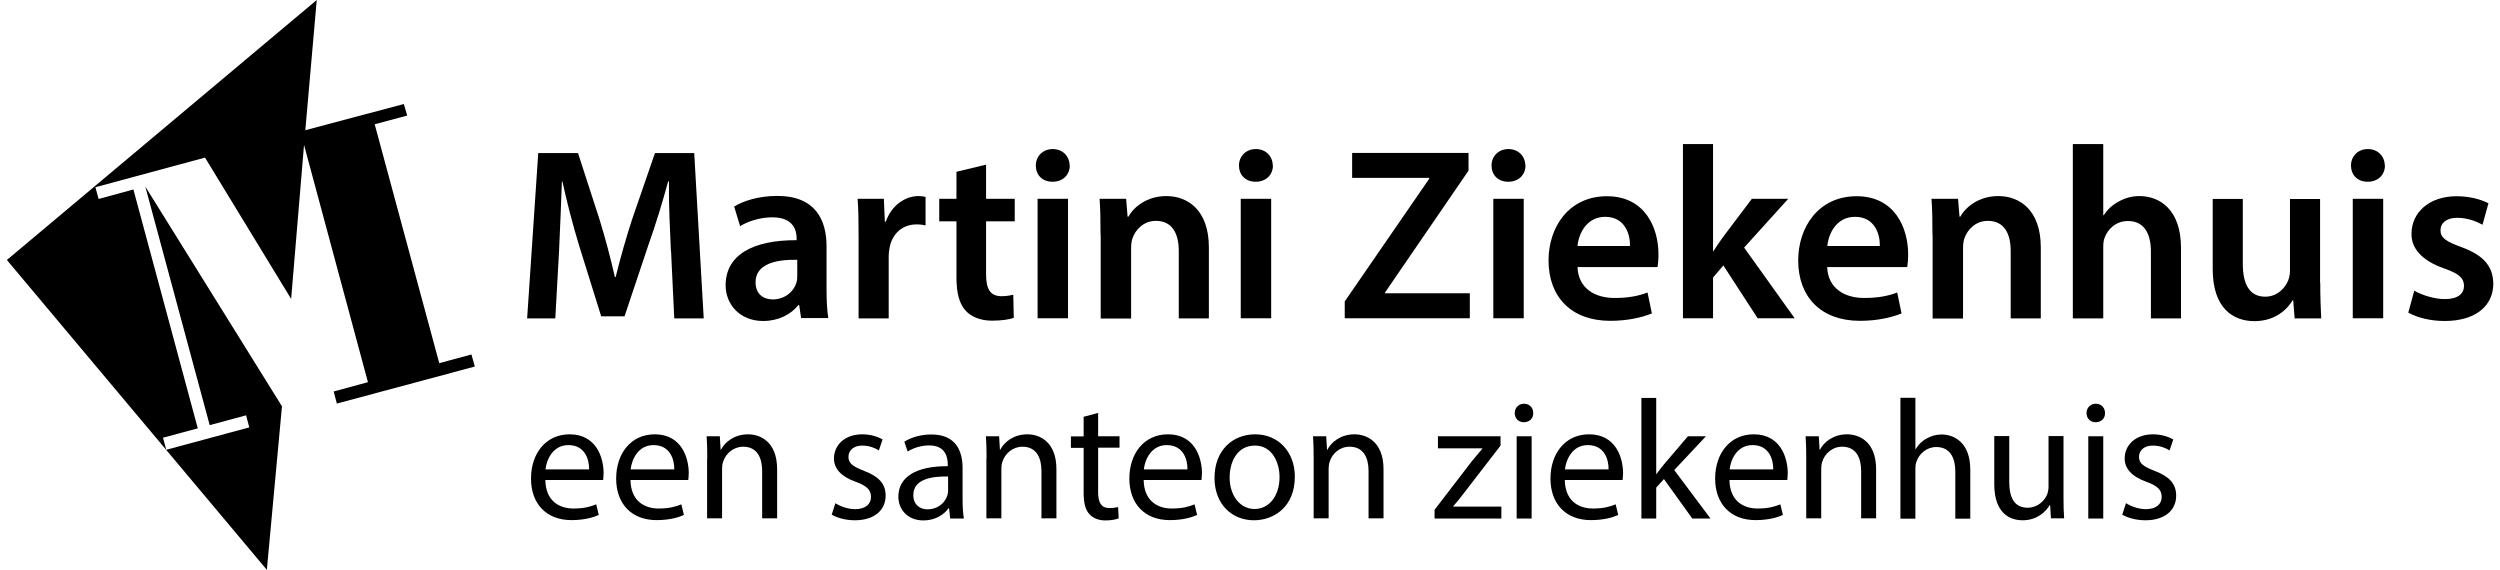
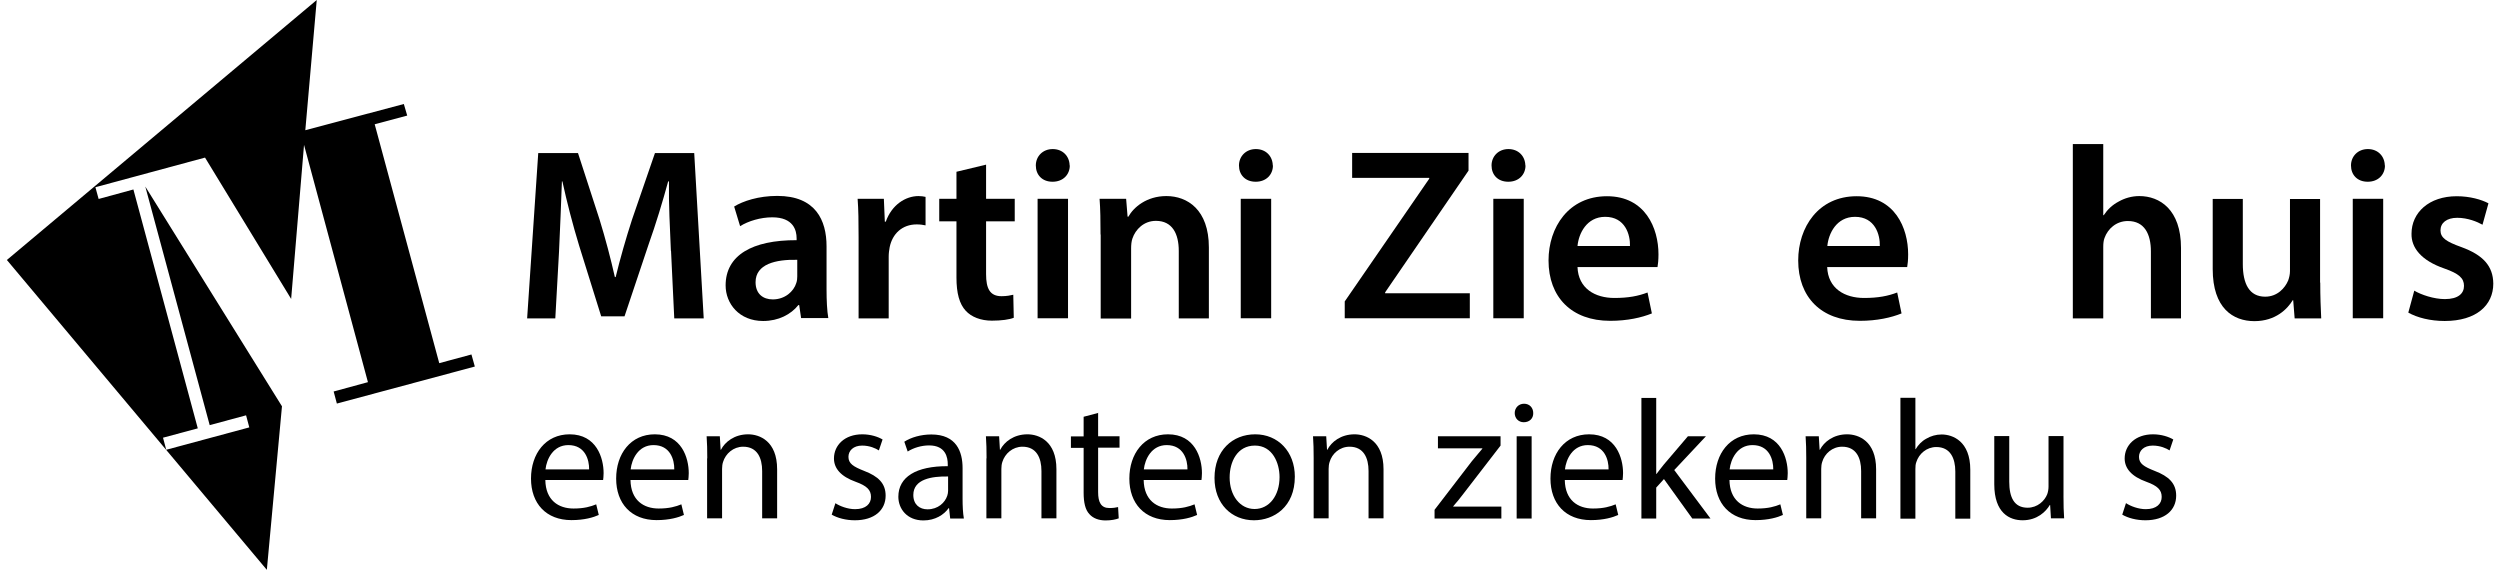
<svg xmlns="http://www.w3.org/2000/svg" width="136px" height="31px" id="Laag_2" data-name="Laag 2" viewBox="0 0 154.45 35.4">
  <g id="Laag_1-2" data-name="Laag 1">
    <g>
      <polygon points="22.43 23.74 20.3 24.32 20.5 25.07 29.07 22.77 28.86 22.02 26.86 22.56 22.85 7.72 24.87 7.18 24.66 6.46 18.54 8.09 19.25 0 0 16.15 16.15 35.4 17.09 25.24 8.6 11.59 12.6 26.41 14.86 25.8 15.06 26.55 9.9 27.94 9.7 27.19 11.86 26.61 7.86 11.77 5.7 12.36 5.5 11.63 12.31 9.79 17.66 18.57 18.46 9 22.43 23.74" />
      <g>
        <path d="M41.25,15.58c-.06-1.33-.14-2.93-.12-4.31h-.05c-.34,1.25-.76,2.64-1.22,3.93l-1.49,4.45h-1.45l-1.37-4.39c-.4-1.31-.76-2.71-1.04-3.99h-.03c-.05,1.34-.11,2.97-.18,4.38l-.23,4.13h-1.75l.69-10.27h2.47l1.34,4.13c.37,1.2.69,2.42.95,3.57h.05c.27-1.11.63-2.38,1.02-3.58l1.42-4.12h2.44l.59,10.27h-1.83l-.2-4.19Z" />
        <path d="M49.34,19.77l-.12-.82h-.05c-.46.58-1.23.99-2.19.99-1.49,0-2.33-1.08-2.33-2.21,0-1.88,1.66-2.82,4.41-2.81v-.12c0-.49-.2-1.3-1.51-1.3-.73,0-1.49.23-2,.55l-.37-1.22c.55-.34,1.51-.66,2.68-.66,2.38,0,3.06,1.51,3.06,3.13v2.68c0,.67.03,1.33.11,1.78h-1.69ZM49.1,16.14c-1.33-.03-2.59.26-2.59,1.39,0,.73.47,1.07,1.07,1.07.75,0,1.3-.49,1.46-1.02.05-.14.06-.29.06-.41v-1.02Z" />
        <path d="M52.91,14.74c0-1.01-.01-1.72-.06-2.39h1.63l.06,1.42h.06c.37-1.05,1.23-1.59,2.03-1.59.18,0,.29.02.44.05v1.77c-.15-.03-.32-.06-.55-.06-.9,0-1.51.58-1.68,1.42-.03.17-.06.37-.06.58v3.84h-1.87v-5.03Z" />
        <path d="M60.83,10.23v2.12h1.78v1.4h-1.78v3.28c0,.9.24,1.37.96,1.37.32,0,.56-.05.73-.09l.03,1.43c-.27.11-.76.18-1.36.18-.69,0-1.27-.23-1.62-.61-.4-.43-.58-1.1-.58-2.07v-3.49h-1.07v-1.4h1.07v-1.68l1.83-.44Z" />
        <path d="M66.03,10.28c0,.56-.41,1.01-1.07,1.01s-1.04-.44-1.04-1.01.43-1.02,1.05-1.02,1.04.44,1.05,1.02ZM64.03,19.77v-7.42h1.89v7.42h-1.89Z" />
        <path d="M67.94,14.56c0-.85-.01-1.57-.06-2.21h1.65l.09,1.11h.05c.32-.58,1.13-1.28,2.36-1.28,1.3,0,2.64.84,2.64,3.19v4.41h-1.87v-4.19c0-1.07-.4-1.87-1.42-1.87-.75,0-1.27.53-1.46,1.1-.06.17-.08.4-.08.61v4.36h-1.89v-5.21Z" />
        <path d="M78.65,10.28c0,.56-.41,1.01-1.07,1.01s-1.04-.44-1.04-1.01.43-1.02,1.05-1.02,1.04.44,1.05,1.02ZM76.65,19.77v-7.42h1.89v7.42h-1.89Z" />
        <path d="M83.1,18.74l5.26-7.64v-.05h-4.79v-1.55h7.23v1.1l-5.18,7.56v.06h5.26v1.55h-7.77v-1.04Z" />
        <path d="M94.34,10.28c0,.56-.41,1.01-1.07,1.01s-1.04-.44-1.04-1.01.43-1.02,1.05-1.02,1.04.44,1.05,1.02ZM92.34,19.77v-7.42h1.89v7.42h-1.89Z" />
        <path d="M97.57,16.59c.05,1.34,1.1,1.92,2.29,1.92.87,0,1.49-.12,2.06-.34l.27,1.3c-.64.26-1.52.46-2.59.46-2.41,0-3.83-1.48-3.83-3.75,0-2.06,1.25-3.99,3.63-3.99s3.2,1.98,3.2,3.61c0,.35-.03.63-.06.79h-4.97ZM100.83,15.28c.02-.69-.29-1.81-1.54-1.81-1.16,0-1.65,1.05-1.72,1.81h3.26Z" />
-         <path d="M105.98,15.61h.03c.18-.29.4-.61.59-.87l1.8-2.39h2.26l-2.74,3.03,3.14,4.39h-2.3l-2.13-3.28-.64.75v2.53h-1.87v-10.82h1.87v6.66Z" />
        <path d="M113.08,16.59c.05,1.34,1.1,1.92,2.29,1.92.87,0,1.49-.12,2.06-.34l.27,1.3c-.64.26-1.52.46-2.59.46-2.41,0-3.83-1.48-3.83-3.75,0-2.06,1.25-3.99,3.63-3.99s3.2,1.98,3.2,3.61c0,.35-.03.63-.06.79h-4.97ZM116.35,15.28c.02-.69-.29-1.81-1.54-1.81-1.16,0-1.65,1.05-1.72,1.81h3.26Z" />
-         <path d="M119.62,14.56c0-.85-.01-1.57-.06-2.21h1.65l.09,1.11h.05c.32-.58,1.13-1.28,2.36-1.28,1.3,0,2.64.84,2.64,3.19v4.41h-1.87v-4.19c0-1.07-.4-1.87-1.42-1.87-.75,0-1.27.53-1.46,1.1-.06.17-.08.4-.08.61v4.36h-1.89v-5.21Z" />
        <path d="M128.34,8.95h1.89v4.42h.03c.23-.35.53-.64.93-.85.37-.21.81-.34,1.28-.34,1.27,0,2.59.84,2.59,3.22v4.38h-1.87v-4.16c0-1.08-.4-1.89-1.43-1.89-.73,0-1.25.49-1.45,1.05-.06.15-.08.35-.08.56v4.44h-1.89v-10.82Z" />
        <path d="M143.71,17.55c0,.88.03,1.62.06,2.23h-1.65l-.09-1.13h-.03c-.32.53-1.05,1.3-2.38,1.3s-2.59-.81-2.59-3.23v-4.36h1.87v4.04c0,1.23.4,2.03,1.39,2.03.75,0,1.23-.53,1.43-1.01.06-.17.11-.37.11-.58v-4.48h1.87v5.2Z" />
        <path d="M147.73,10.28c0,.56-.41,1.01-1.07,1.01s-1.04-.44-1.04-1.01.43-1.02,1.05-1.02,1.04.44,1.05,1.02ZM145.73,19.77v-7.42h1.89v7.42h-1.89Z" />
        <path d="M149.54,18.05c.43.26,1.23.53,1.91.53.82,0,1.19-.34,1.19-.82s-.31-.76-1.22-1.08c-1.45-.5-2.06-1.3-2.04-2.16,0-1.31,1.08-2.33,2.81-2.33.82,0,1.54.21,1.97.44l-.37,1.33c-.32-.18-.91-.43-1.57-.43s-1.04.32-1.04.78.35.7,1.3,1.04c1.34.49,1.97,1.17,1.98,2.27,0,1.34-1.05,2.32-3.02,2.32-.9,0-1.71-.21-2.26-.52l.37-1.36Z" />
      </g>
      <g>
        <path d="M33.45,29.82c.02,1.26.82,1.77,1.75,1.77.66,0,1.07-.12,1.41-.26l.16.66c-.33.15-.89.32-1.7.32-1.57,0-2.51-1.03-2.51-2.58s.91-2.75,2.4-2.75c1.67,0,2.11,1.47,2.11,2.41,0,.19-.02.34-.03.43h-3.59ZM36.17,29.16c.01-.59-.24-1.51-1.29-1.51-.94,0-1.35.87-1.42,1.51h2.71Z" />
        <path d="M38.74,29.82c.02,1.26.82,1.77,1.75,1.77.66,0,1.07-.12,1.41-.26l.16.66c-.33.15-.89.32-1.7.32-1.57,0-2.51-1.03-2.51-2.58s.91-2.75,2.4-2.75c1.67,0,2.11,1.47,2.11,2.41,0,.19-.02.34-.03.43h-3.59ZM41.46,29.16c.01-.59-.24-1.51-1.29-1.51-.94,0-1.35.87-1.42,1.51h2.71Z" />
        <path d="M43.51,28.48c0-.53-.01-.96-.04-1.38h.82l.05.84h.02c.25-.49.84-.96,1.69-.96.71,0,1.8.42,1.8,2.17v3.05h-.93v-2.94c0-.82-.31-1.51-1.18-1.51-.61,0-1.09.43-1.25.95-.04.12-.06.27-.06.43v3.07h-.93v-3.73Z" />
        <path d="M51.47,31.26c.27.18.76.37,1.22.37.68,0,.99-.34.99-.76,0-.44-.26-.69-.95-.94-.92-.33-1.35-.83-1.35-1.45,0-.82.66-1.5,1.76-1.5.52,0,.97.15,1.26.32l-.23.68c-.2-.13-.57-.3-1.04-.3-.55,0-.85.32-.85.7,0,.42.31.61.97.87.89.34,1.34.78,1.34,1.54,0,.9-.7,1.53-1.91,1.53-.56,0-1.08-.14-1.44-.35l.23-.71Z" />
-         <path d="M58.6,32.21l-.07-.64h-.03c-.28.4-.83.76-1.56.76-1.03,0-1.56-.73-1.56-1.47,0-1.23,1.1-1.91,3.07-1.9v-.11c0-.42-.12-1.18-1.16-1.18-.48,0-.97.15-1.33.38l-.21-.61c.42-.27,1.03-.45,1.68-.45,1.56,0,1.94,1.07,1.94,2.09v1.91c0,.44.02.88.08,1.22h-.84ZM58.47,29.6c-1.01-.02-2.16.16-2.16,1.15,0,.6.4.89.88.89.66,0,1.09-.42,1.23-.85.03-.09.05-.2.05-.3v-.89Z" />
+         <path d="M58.6,32.21l-.07-.64h-.03c-.28.4-.83.76-1.56.76-1.03,0-1.56-.73-1.56-1.47,0-1.23,1.1-1.91,3.07-1.9v-.11c0-.42-.12-1.18-1.16-1.18-.48,0-.97.15-1.33.38l-.21-.61c.42-.27,1.03-.45,1.68-.45,1.56,0,1.94,1.07,1.94,2.09v1.91c0,.44.02.88.08,1.22h-.84ZM58.47,29.6c-1.01-.02-2.16.16-2.16,1.15,0,.6.4.89.88.89.66,0,1.09-.42,1.23-.85.03-.09.05-.2.05-.3Z" />
        <path d="M60.86,28.48c0-.53-.01-.96-.04-1.38h.82l.05.84h.02c.25-.49.84-.96,1.69-.96.71,0,1.8.42,1.8,2.17v3.05h-.93v-2.94c0-.82-.31-1.51-1.18-1.51-.61,0-1.09.43-1.25.95-.04.12-.06.27-.06.43v3.07h-.93v-3.73Z" />
        <path d="M67.79,25.63v1.47h1.33v.71h-1.33v2.76c0,.63.18.99.7.99.24,0,.42-.03.54-.06l.04.7c-.18.07-.46.13-.82.13-.43,0-.78-.14-1-.39-.26-.27-.36-.73-.36-1.33v-2.79h-.79v-.71h.79v-1.22l.91-.24Z" />
        <path d="M70.62,29.82c.02,1.26.82,1.77,1.75,1.77.66,0,1.07-.12,1.41-.26l.16.66c-.33.15-.89.32-1.7.32-1.57,0-2.51-1.03-2.51-2.58s.91-2.75,2.4-2.75c1.67,0,2.11,1.47,2.11,2.41,0,.19-.02.34-.03.43h-3.59ZM73.34,29.16c.01-.59-.24-1.51-1.29-1.51-.94,0-1.35.87-1.42,1.51h2.71Z" />
        <path d="M80.01,29.61c0,1.89-1.31,2.71-2.54,2.71-1.38,0-2.45-1.01-2.45-2.63,0-1.71,1.12-2.71,2.53-2.71s2.46,1.07,2.46,2.63ZM75.96,29.66c0,1.12.64,1.96,1.55,1.96s1.55-.83,1.55-1.98c0-.87-.43-1.96-1.53-1.96s-1.57,1.01-1.57,1.98Z" />
        <path d="M81.18,28.48c0-.53-.01-.96-.04-1.38h.82l.05.84h.02c.25-.49.84-.96,1.69-.96.71,0,1.8.42,1.8,2.17v3.05h-.93v-2.94c0-.82-.31-1.51-1.18-1.51-.61,0-1.09.43-1.24.95-.04.12-.06.27-.06.43v3.07h-.93v-3.73Z" />
        <path d="M88.69,31.67l2.31-3.01c.22-.27.43-.52.66-.79v-.02h-2.76v-.75h3.89v.58s-2.29,2.97-2.29,2.97c-.21.28-.42.54-.65.8v.02h2.99v.74h-4.15v-.54Z" />
        <path d="M94.82,25.66c.01.32-.22.57-.59.57-.33,0-.56-.25-.56-.57s.24-.58.58-.58.57.25.57.58ZM93.79,32.21v-5.11h.93v5.11h-.93Z" />
        <path d="M96.78,29.82c.02,1.26.82,1.77,1.75,1.77.66,0,1.07-.12,1.41-.26l.16.66c-.33.15-.89.32-1.7.32-1.57,0-2.51-1.03-2.51-2.58s.91-2.75,2.4-2.75c1.67,0,2.11,1.47,2.11,2.41,0,.19-.02.34-.03.43h-3.59ZM99.5,29.16c.01-.59-.24-1.51-1.29-1.51-.94,0-1.35.87-1.42,1.51h2.71Z" />
        <path d="M102.46,29.44h.02c.13-.18.31-.4.45-.58l1.5-1.76h1.12l-1.97,2.1,2.25,3.01h-1.13l-1.76-2.45-.48.53v1.92h-.92v-7.49h.92v4.73Z" />
        <path d="M107.01,29.82c.02,1.26.82,1.77,1.75,1.77.66,0,1.07-.12,1.41-.26l.16.66c-.33.15-.89.32-1.7.32-1.57,0-2.51-1.03-2.51-2.58s.91-2.75,2.4-2.75c1.67,0,2.11,1.47,2.11,2.41,0,.19-.02.34-.03.43h-3.59ZM109.73,29.16c.01-.59-.24-1.51-1.29-1.51-.94,0-1.35.87-1.42,1.51h2.71Z" />
        <path d="M111.78,28.48c0-.53-.01-.96-.04-1.38h.82l.05.84h.02c.25-.49.84-.96,1.69-.96.71,0,1.8.42,1.8,2.17v3.05h-.93v-2.94c0-.82-.31-1.51-1.18-1.51-.61,0-1.09.43-1.24.95-.04.12-.06.27-.06.43v3.07h-.93v-3.73Z" />
        <path d="M117.63,24.71h.93v3.19h.02c.15-.26.38-.5.66-.65.27-.16.6-.26.95-.26.69,0,1.78.42,1.78,2.19v3.04h-.93v-2.93c0-.82-.31-1.52-1.18-1.52-.6,0-1.08.42-1.24.93-.05.13-.06.26-.06.44v3.08h-.93v-7.49Z" />
        <path d="M127.76,30.81c0,.53.01.99.04,1.39h-.82l-.05-.83h-.02c-.24.41-.78.95-1.69.95-.8,0-1.76-.44-1.76-2.24v-2.99h.93v2.83c0,.97.3,1.62,1.14,1.62.62,0,1.06-.43,1.22-.84.05-.14.08-.31.08-.48v-3.13h.93v3.72Z" />
-         <path d="M130.34,25.66c.01.32-.22.57-.59.57-.33,0-.56-.25-.56-.57s.24-.58.58-.58.57.25.57.58ZM129.3,32.21v-5.11h.93v5.11h-.93Z" />
        <path d="M131.65,31.26c.27.18.76.37,1.22.37.68,0,.99-.34.99-.76,0-.44-.26-.69-.95-.94-.92-.33-1.35-.83-1.35-1.45,0-.82.66-1.5,1.76-1.5.52,0,.97.15,1.26.32l-.23.68c-.2-.13-.57-.3-1.05-.3-.55,0-.85.32-.85.7,0,.42.31.61.97.87.89.34,1.34.78,1.34,1.54,0,.9-.7,1.53-1.91,1.53-.56,0-1.08-.14-1.44-.35l.23-.71Z" />
      </g>
    </g>
  </g>
</svg>